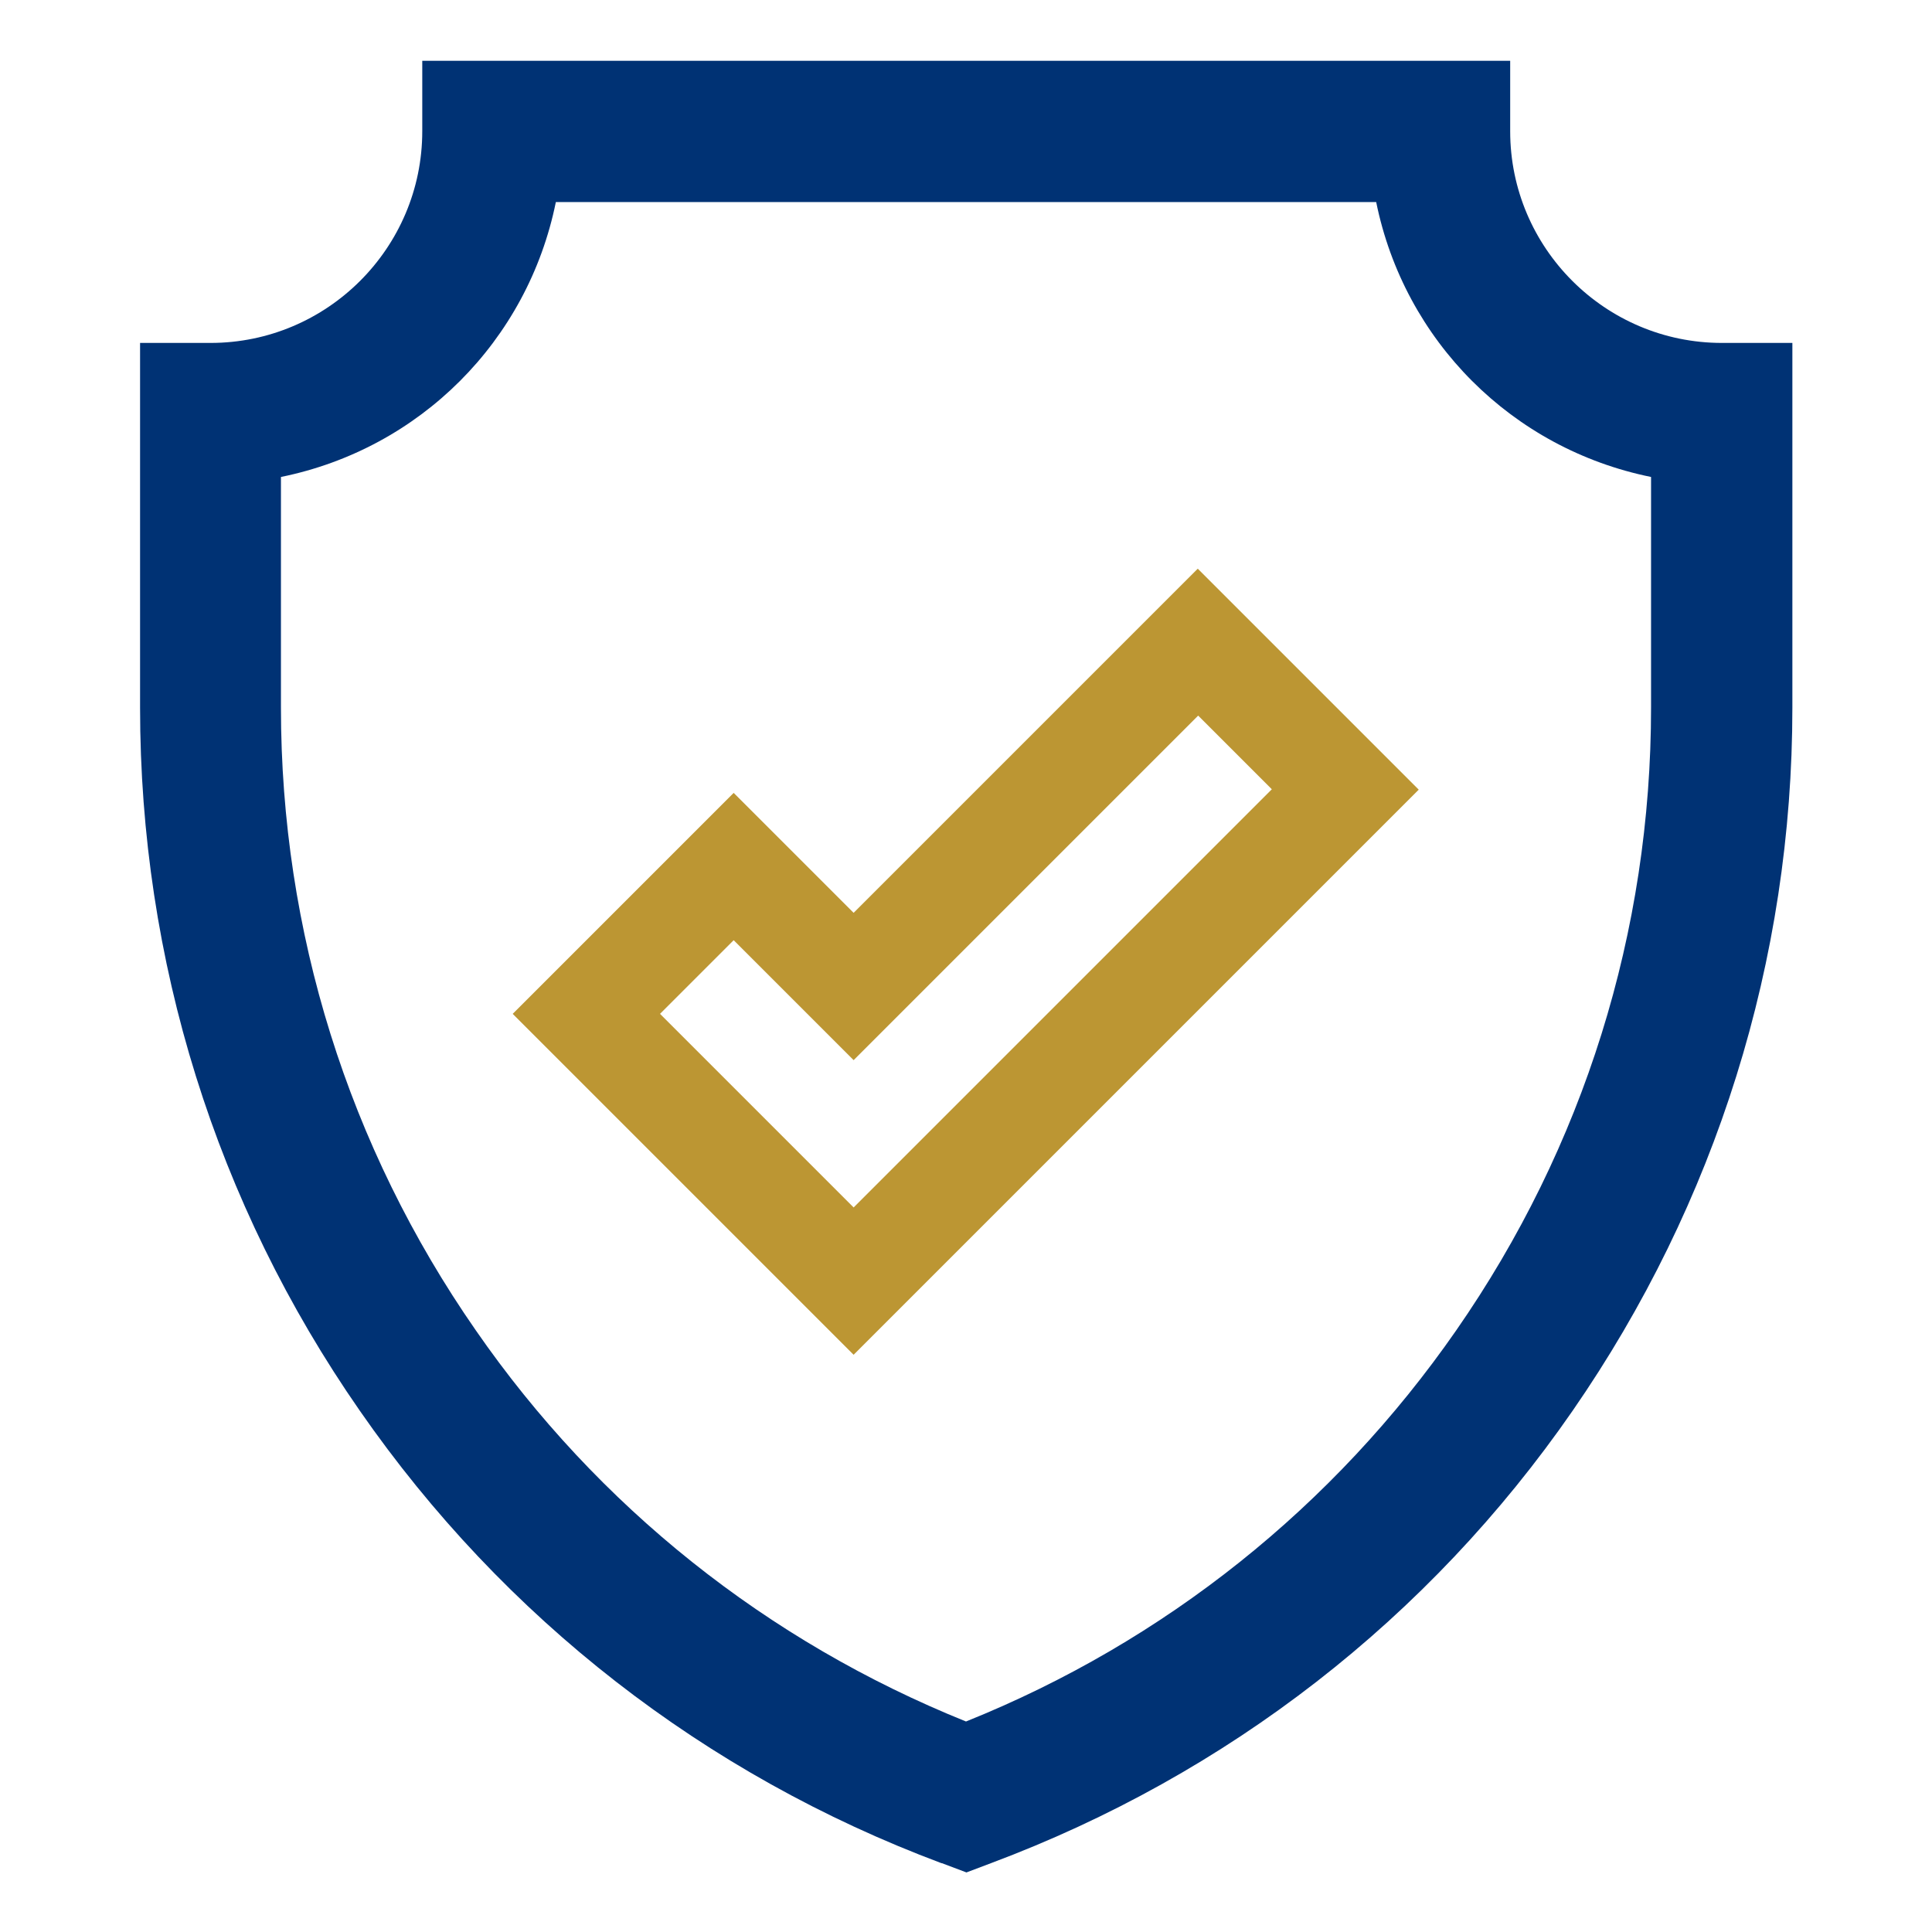
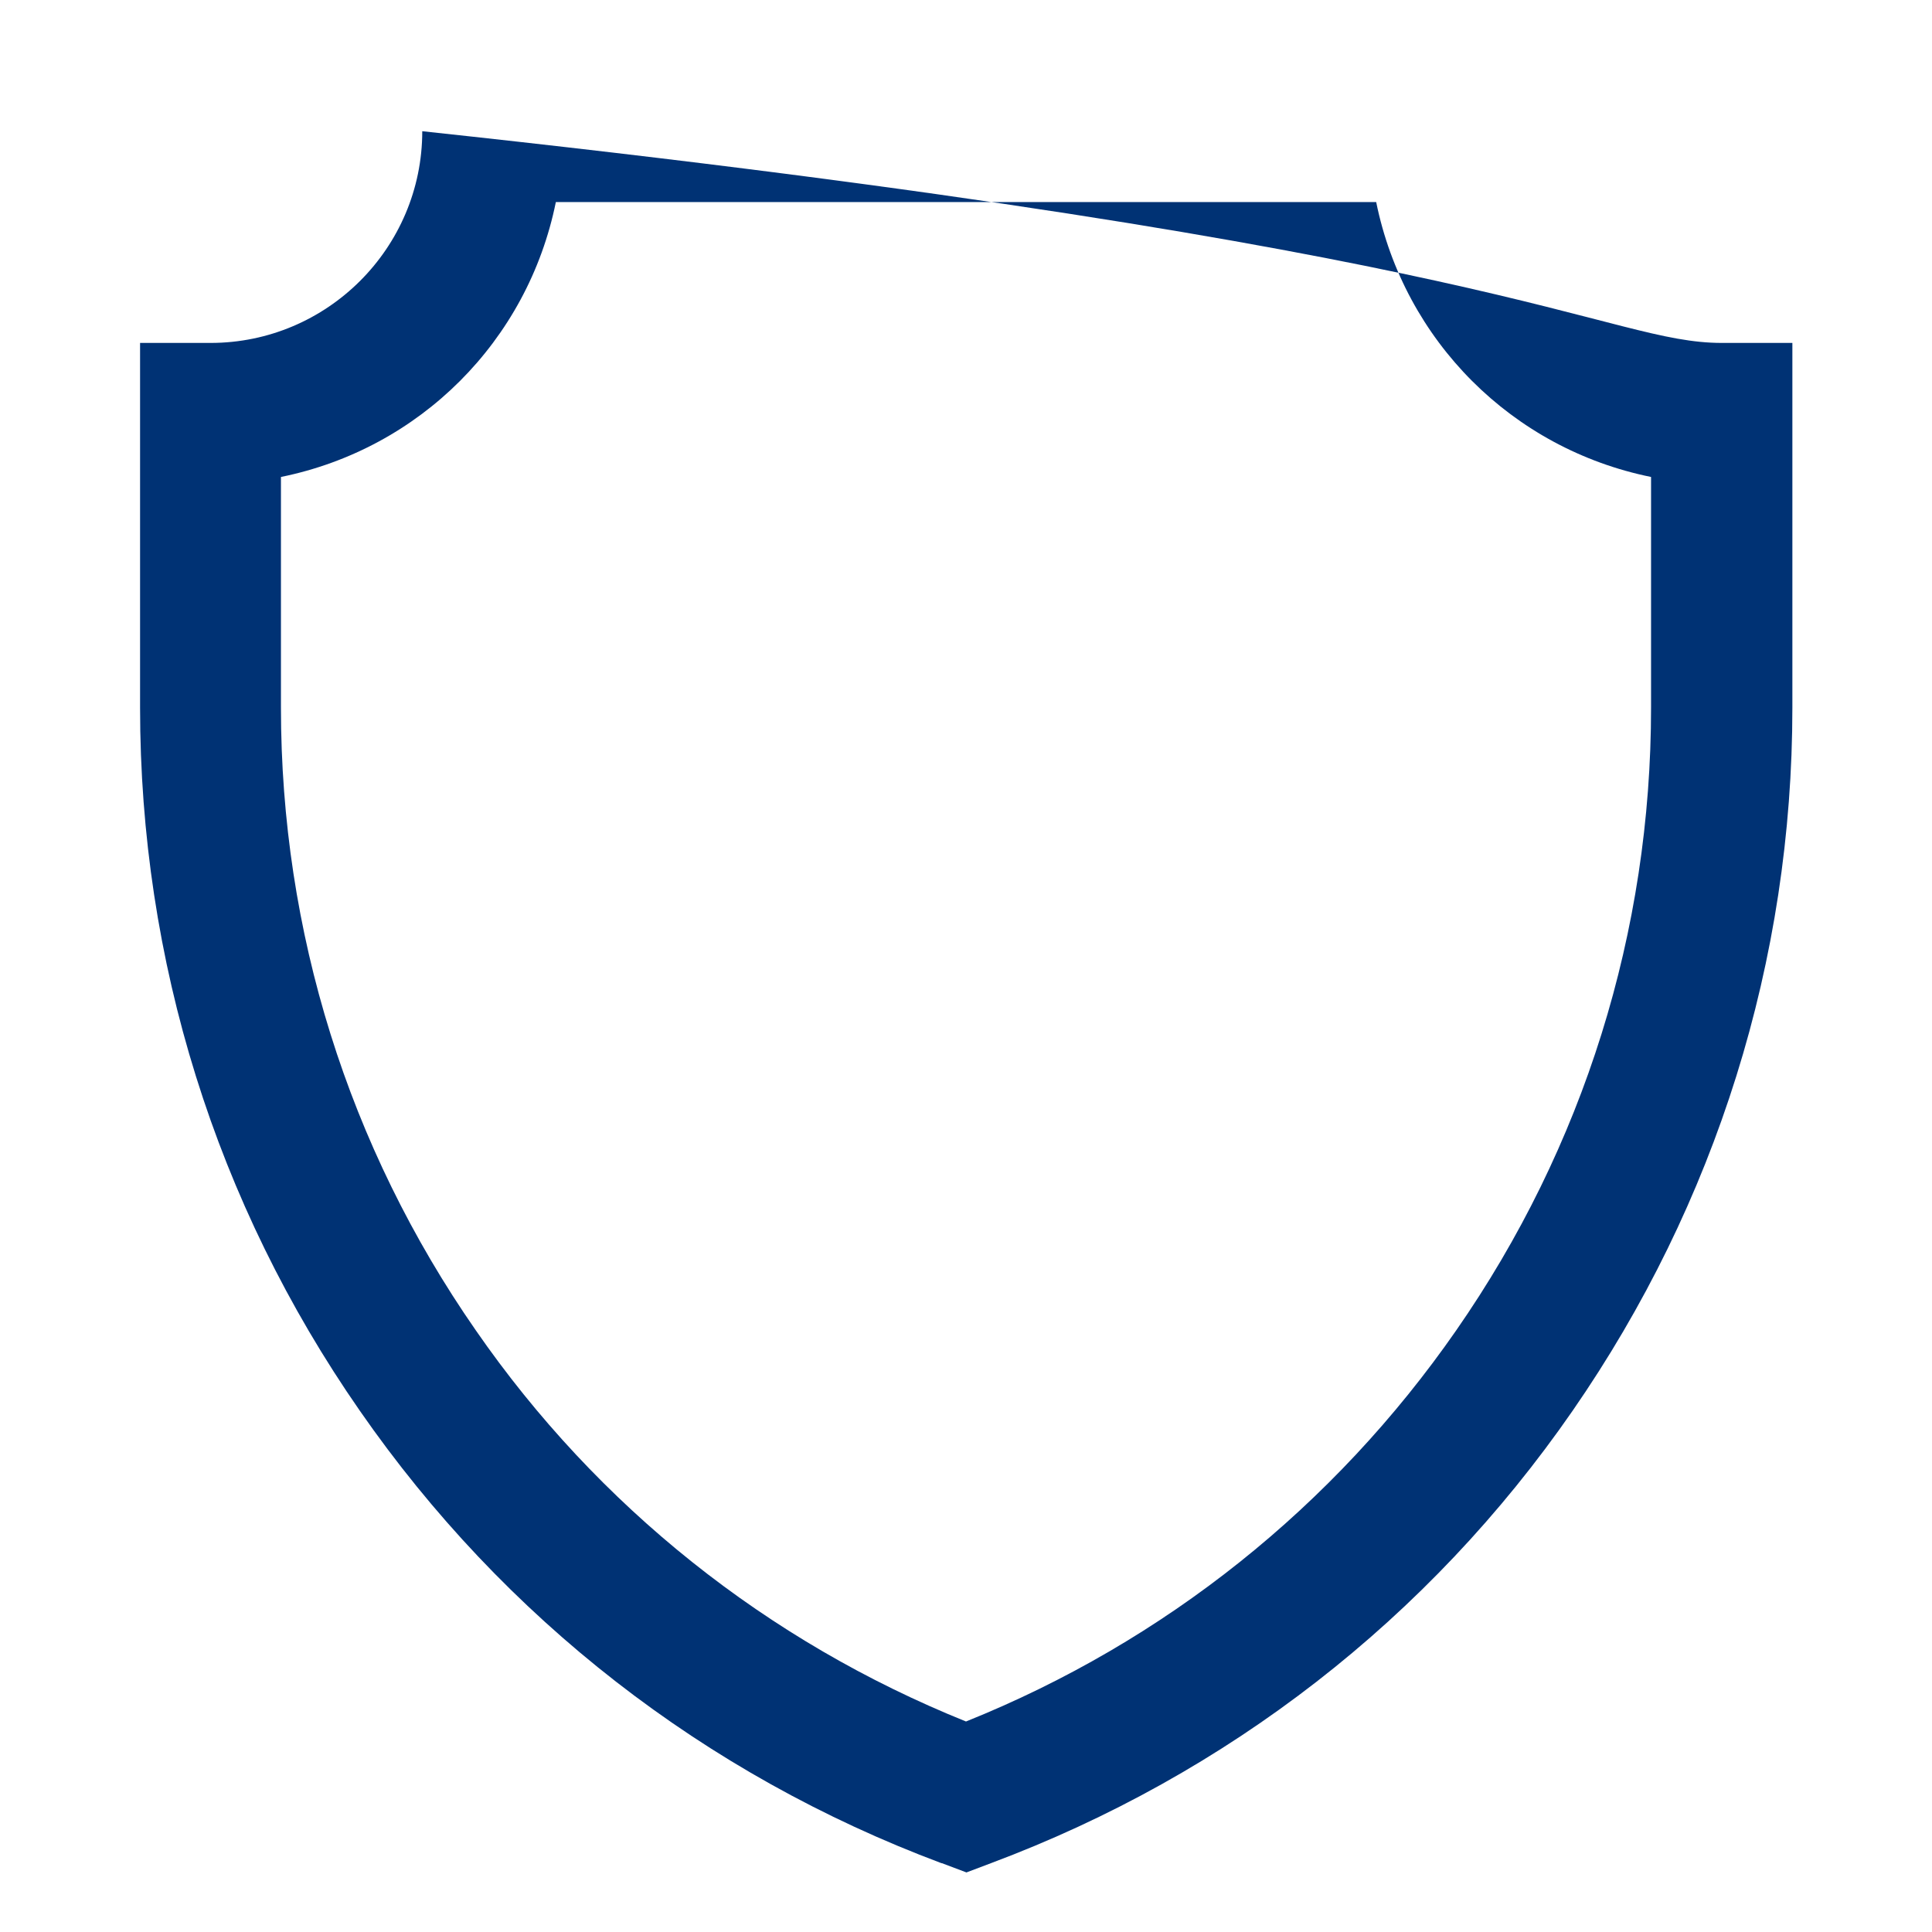
<svg xmlns="http://www.w3.org/2000/svg" width="48" height="48" viewBox="0 0 48 48" fill="none">
-   <path d="M23.39 46.29C17.511 44.09 12.521 40.21 8.94 35.05C5.36 29.9 3.48 23.86 3.48 17.58V8.52H5.23C8.13 8.52 10.491 6.16 10.491 3.26V1.51H37.52V3.26C37.52 6.16 39.88 8.52 42.781 8.52H44.531V17.58C44.531 23.85 42.641 29.89 39.071 35.05C35.501 40.21 30.5 44.09 24.62 46.29L24.011 46.52L23.401 46.29H23.39ZM6.98 17.58C6.98 23.14 8.65 28.49 11.82 33.05C14.851 37.43 19.061 40.78 24 42.77C28.93 40.79 33.141 37.43 36.181 33.05C39.35 28.49 41.02 23.14 41.02 17.58V11.85C37.571 11.15 34.891 8.47 34.191 5.02H13.81C13.111 8.47 10.431 11.15 6.98 11.85V17.58Z" fill="#003274" />
-   <path d="M29.768 14.119L21.208 22.679L18.228 19.699L12.738 25.189L21.208 33.659L35.248 19.619L29.758 14.129L29.768 14.119ZM16.398 25.189L18.228 23.359L21.208 26.339L29.768 17.779L31.598 19.609L21.208 29.999L16.398 25.189Z" fill="#BC9633" />
+   <path d="M23.39 46.29C17.511 44.09 12.521 40.21 8.94 35.05C5.36 29.9 3.48 23.86 3.48 17.58V8.52H5.23C8.13 8.52 10.491 6.16 10.491 3.26V1.51V3.26C37.52 6.16 39.88 8.52 42.781 8.52H44.531V17.58C44.531 23.85 42.641 29.89 39.071 35.05C35.501 40.21 30.5 44.09 24.62 46.29L24.011 46.52L23.401 46.29H23.39ZM6.98 17.58C6.98 23.14 8.65 28.49 11.82 33.05C14.851 37.43 19.061 40.78 24 42.77C28.93 40.79 33.141 37.43 36.181 33.05C39.35 28.49 41.02 23.14 41.02 17.58V11.85C37.571 11.15 34.891 8.47 34.191 5.02H13.81C13.111 8.47 10.431 11.15 6.98 11.85V17.58Z" fill="#003274" />
</svg>